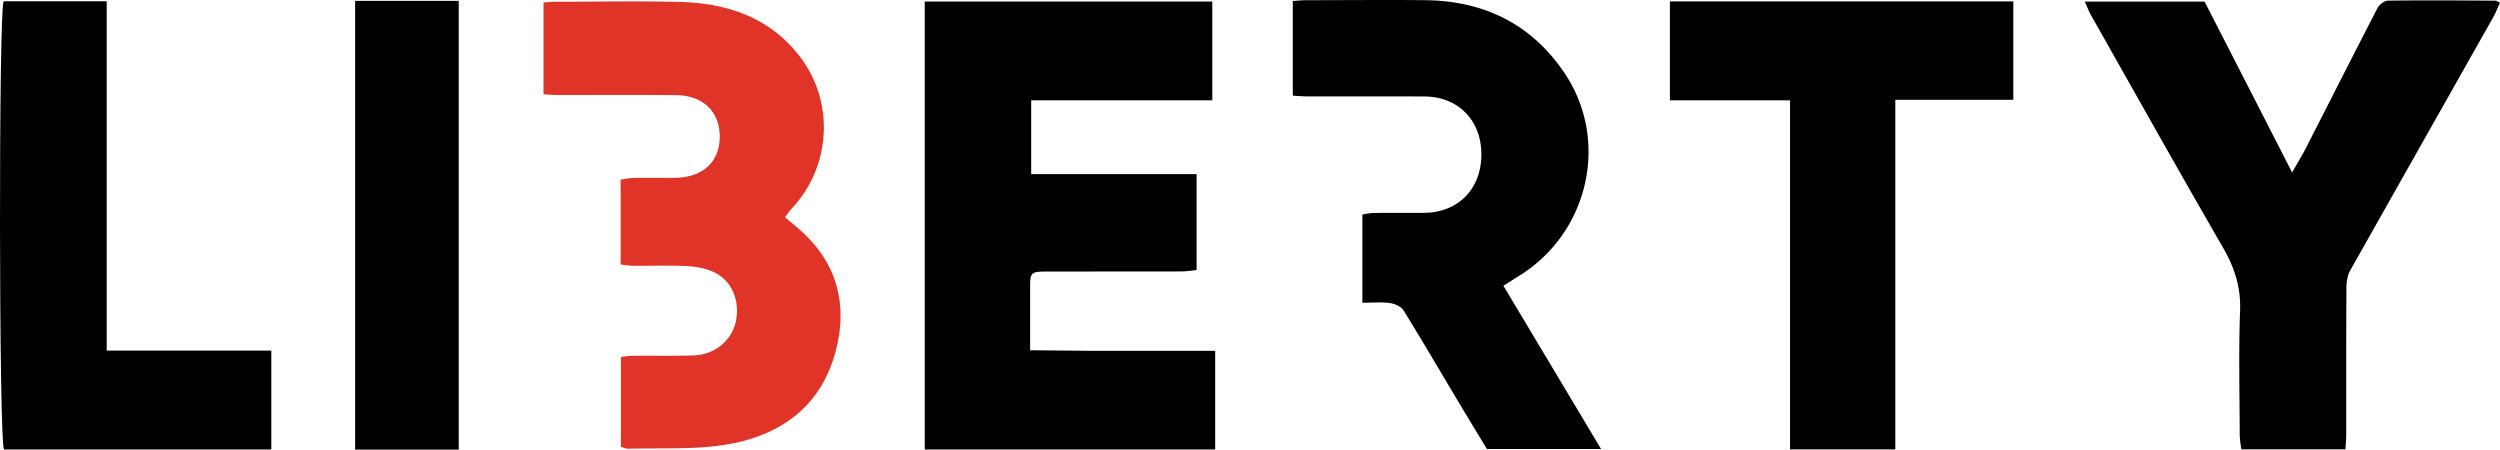
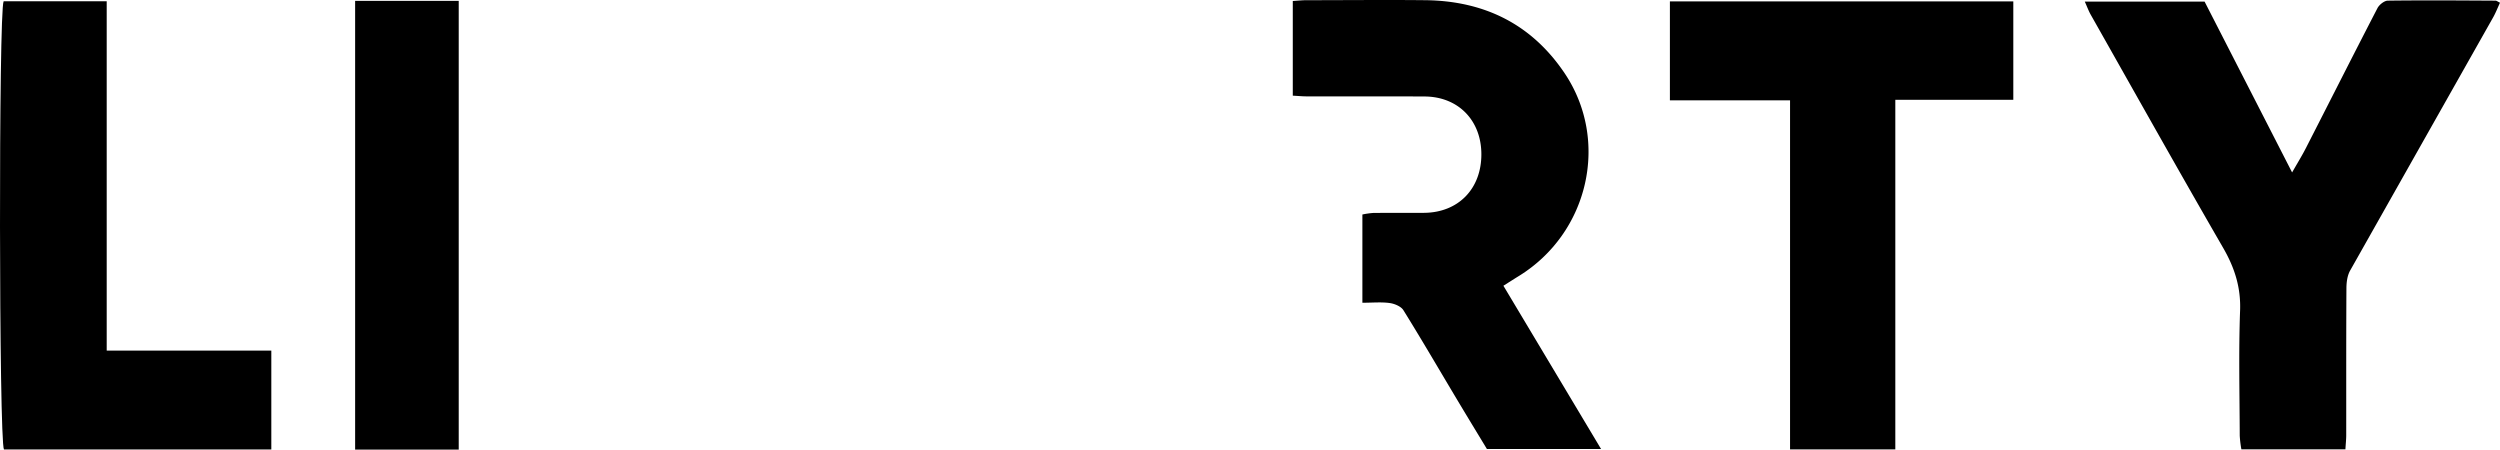
<svg xmlns="http://www.w3.org/2000/svg" viewBox="0 0 1614.98 290.44">
  <defs>
    <style>.cls-1{fill:#df3427;}</style>
  </defs>
  <g id="Layer_2" data-name="Layer 2">
    <g id="Layer_1-2" data-name="Layer 1">
-       <path d="M666.14,64.83v47.64H773v61.94c-3.3.34-6.37.92-9.45.93-29.46.08-58.92,0-88.37.07-8.8,0-9.72.9-9.73,9.16,0,13.23,0,26.46,0,41.69,13.48.13,26.37.3,39.25.36,13.33.06,26.66,0,40,0H785v63.72H597.36V1H783.13V64.83Z" />
      <path d="M1515.12,290.27h-67.2a72.18,72.18,0,0,1-1.07-8.85c-.08-26.94-.75-53.9.23-80.8.55-14.94-3.52-27.67-10.95-40.52-28.9-50-57.14-100.41-85.58-150.68-1.3-2.3-2.2-4.82-3.8-8.39h77.39l56.54,110.36c3.64-6.38,6.41-10.85,8.79-15.5,15.46-30.21,30.75-60.5,46.36-90.64,1.15-2.2,4.38-4.8,6.67-4.83,23.21-.31,46.44-.13,69.66,0,.56,0,1.12.51,2.82,1.33-1.5,3.22-2.77,6.53-4.51,9.6q-46.15,81.69-92.3,163.41c-1.82,3.26-2.38,7.52-2.4,11.32-.19,31.7-.1,63.4-.13,95.11C1515.64,283.78,1515.34,286.43,1515.12,290.27Z" />
-       <path class="cls-1" d="M507.15,140.36c3.78,3.22,7.19,6,10.43,8.89,23.18,21,29.83,47.07,22.67,76-9.12,36.9-35.82,56.77-73.36,62.3-20,2.94-40.69,1.76-61.07,2.35-1.39,0-2.81-.7-4.74-1.22V230.6c2.7-.29,5.18-.75,7.66-.77,13.12-.11,26.24.19,39.35-.22s23.85-9.05,26.89-20.54c3.42-13-1.21-26.54-12.48-32.58-5.21-2.8-11.73-4.17-17.77-4.53-11.78-.69-23.64-.16-35.46-.25-2.68,0-5.36-.55-8.36-.88V116.08a68.37,68.37,0,0,1,8.22-1.13c9.24-.15,18.49.09,27.73-.13,17.51-.42,28.1-10.58,28.08-26.66s-10.88-26.53-28.15-26.69c-25.8-.24-51.61-.07-77.41-.12-2.54,0-5.07-.24-8.28-.41V1.58c3-.18,5.27-.44,7.57-.44,26.88,0,53.77-.57,80.63.12,31.23.81,58.68,10.45,77.83,35.86,22.12,29.35,19.59,70.6-5.55,97.44C510.06,136.18,508.87,138.09,507.15,140.36Z" />
      <path d="M1300.58.91V64.49h-76.22V290.32h-68V64.81h-77.62V.91Z" />
      <path d="M880.09,195.57v-57a50.53,50.53,0,0,1,6.95-1c11-.12,21.94,0,32.91-.08,22.09-.18,37-15.46,37-37.79,0-21.93-14.93-37.26-36.68-37.37-25.38-.14-50.76,0-76.14-.07-2.75,0-5.49-.27-9-.46V.64c3.41-.21,6.13-.52,8.85-.52,25.59,0,51.19-.27,76.78,0,38.46.46,68.77,15.73,89.9,47.07C1040,90.71,1026.41,150.52,981,178.41c-2.87,1.77-5.7,3.59-9.81,6.18l63.09,105.47H960.54c-6.14-10.16-12.86-21.16-19.47-32.23-11.46-19.17-22.69-38.47-34.48-57.44-1.5-2.43-5.64-4.18-8.79-4.62C892.37,195,886.75,195.57,880.09,195.57Z" />
      <path d="M175.27,226.48v63.88H2.57C-.69,285.19-.94,7,2.35.83H68.93V226.48Z" />
      <path d="M229.41.58h66.92V290.44H229.41Z" />
    </g>
  </g>
</svg>